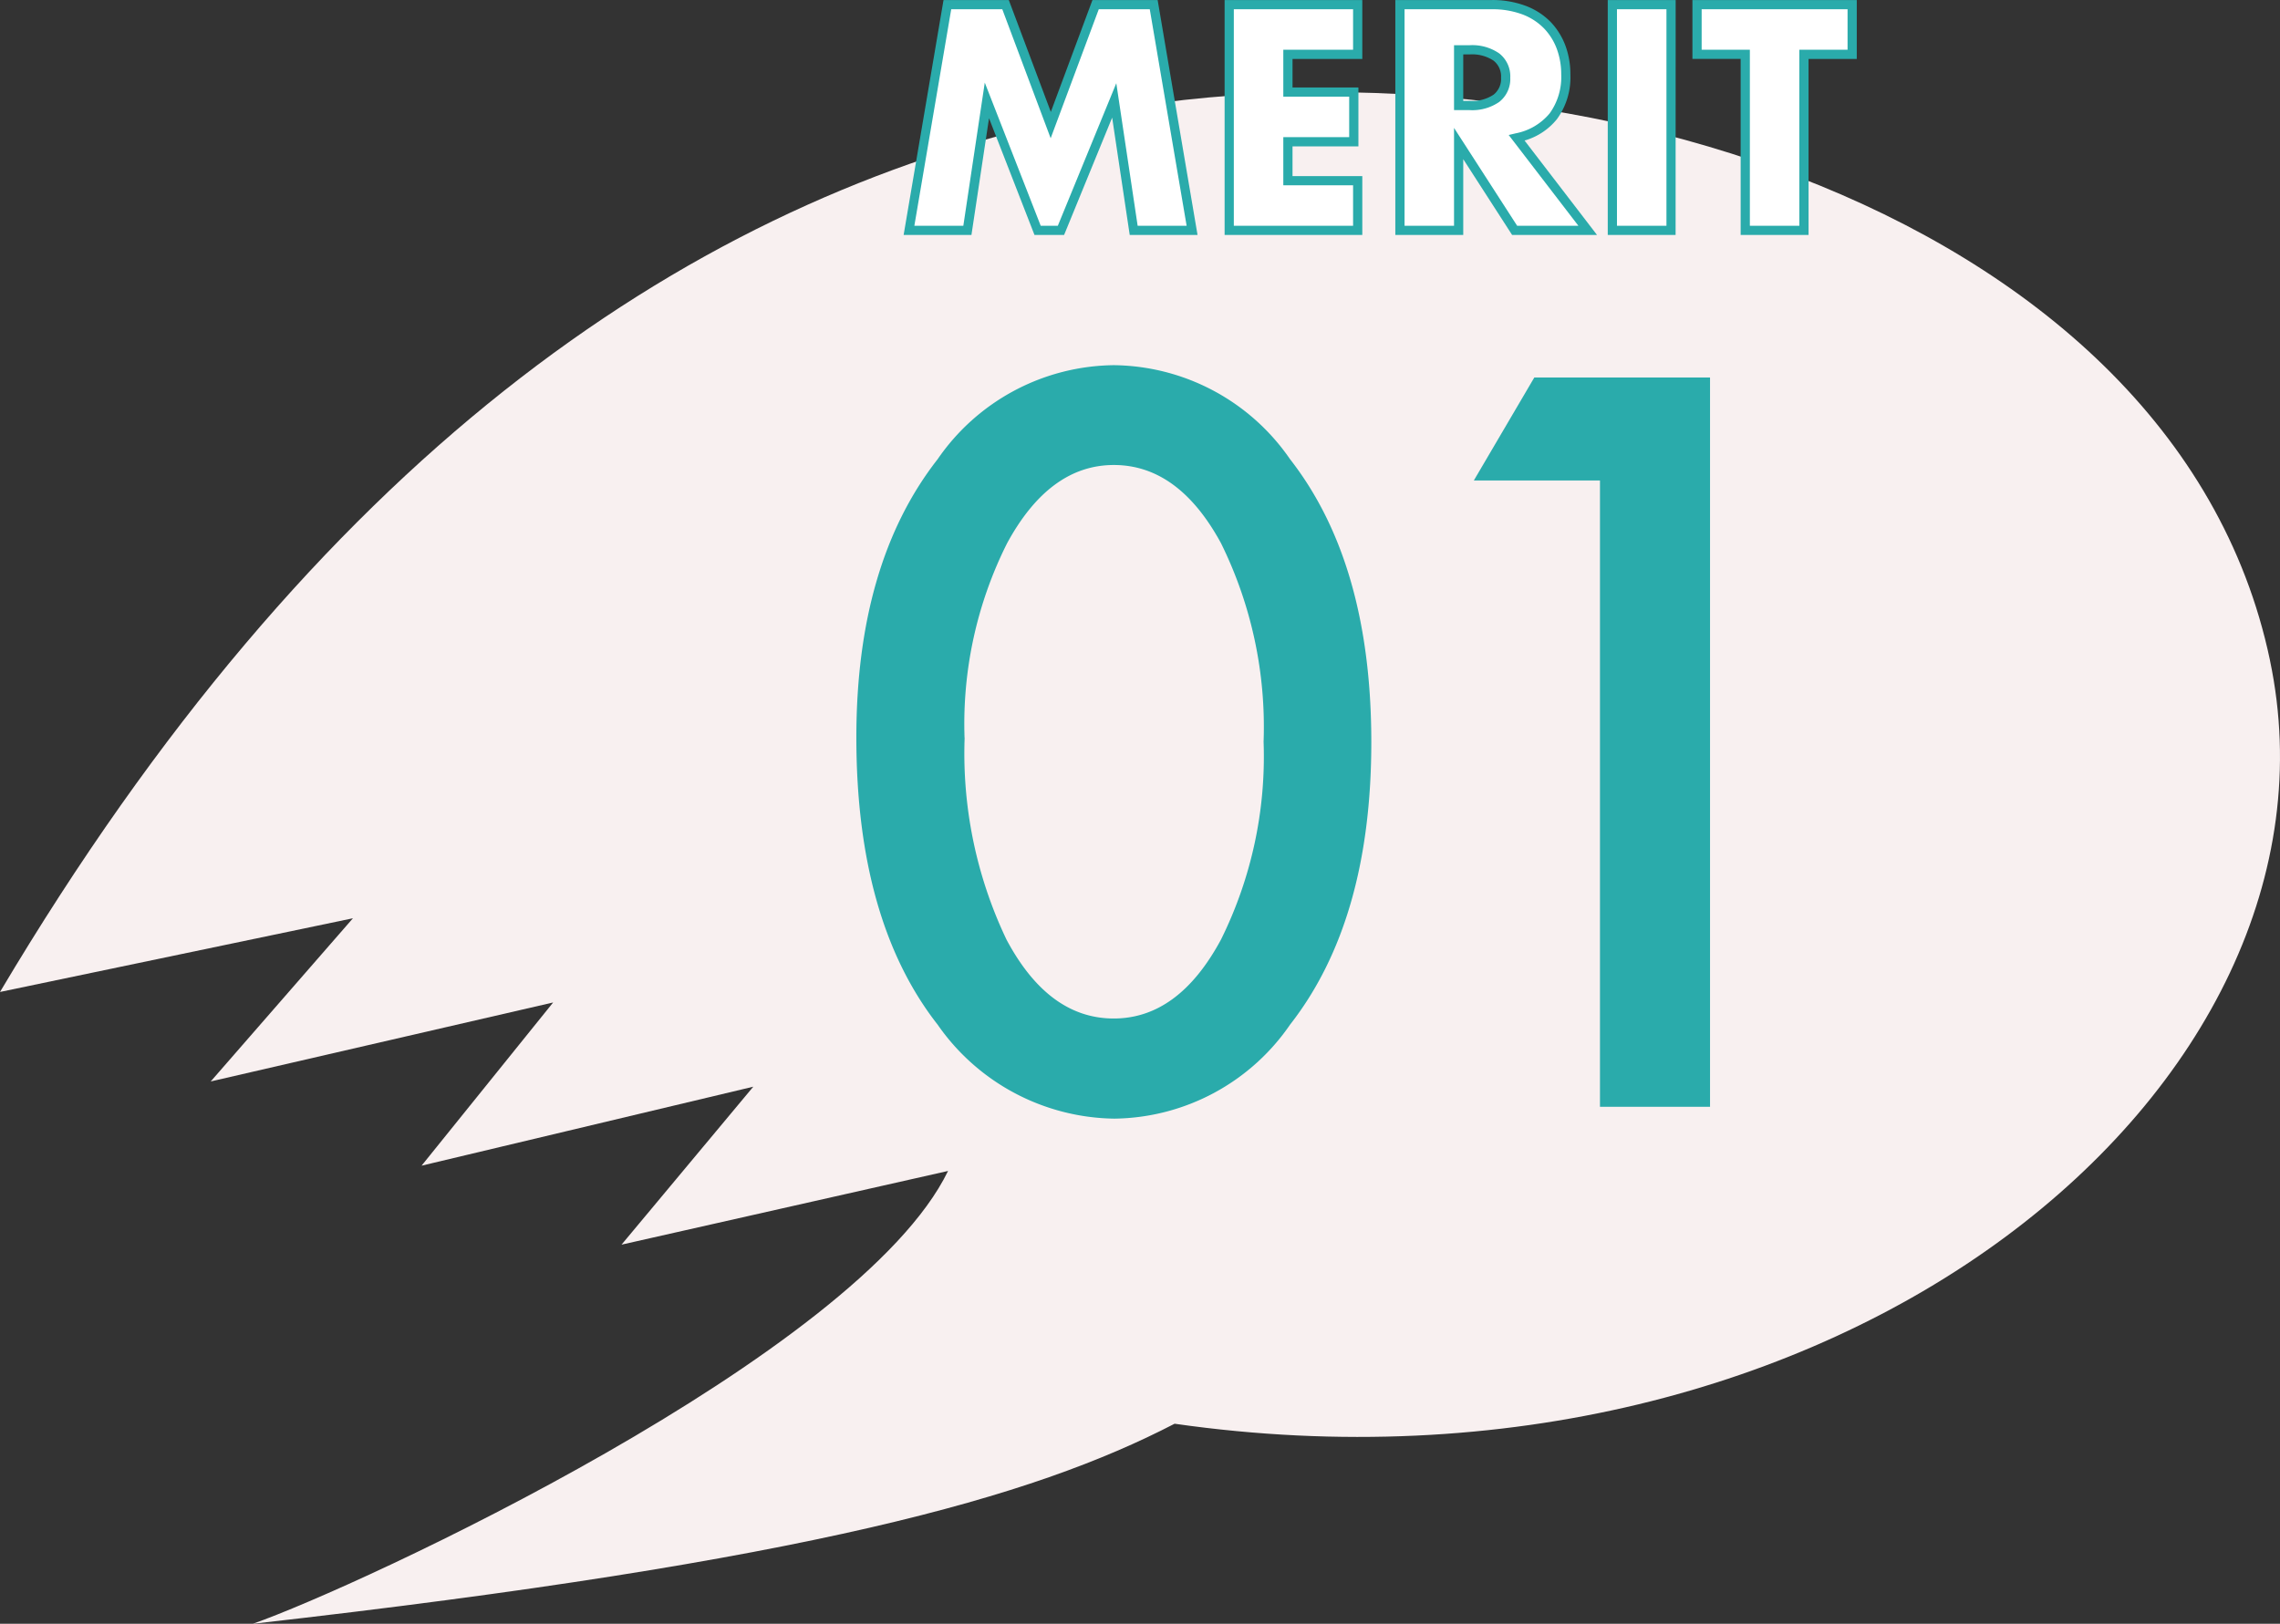
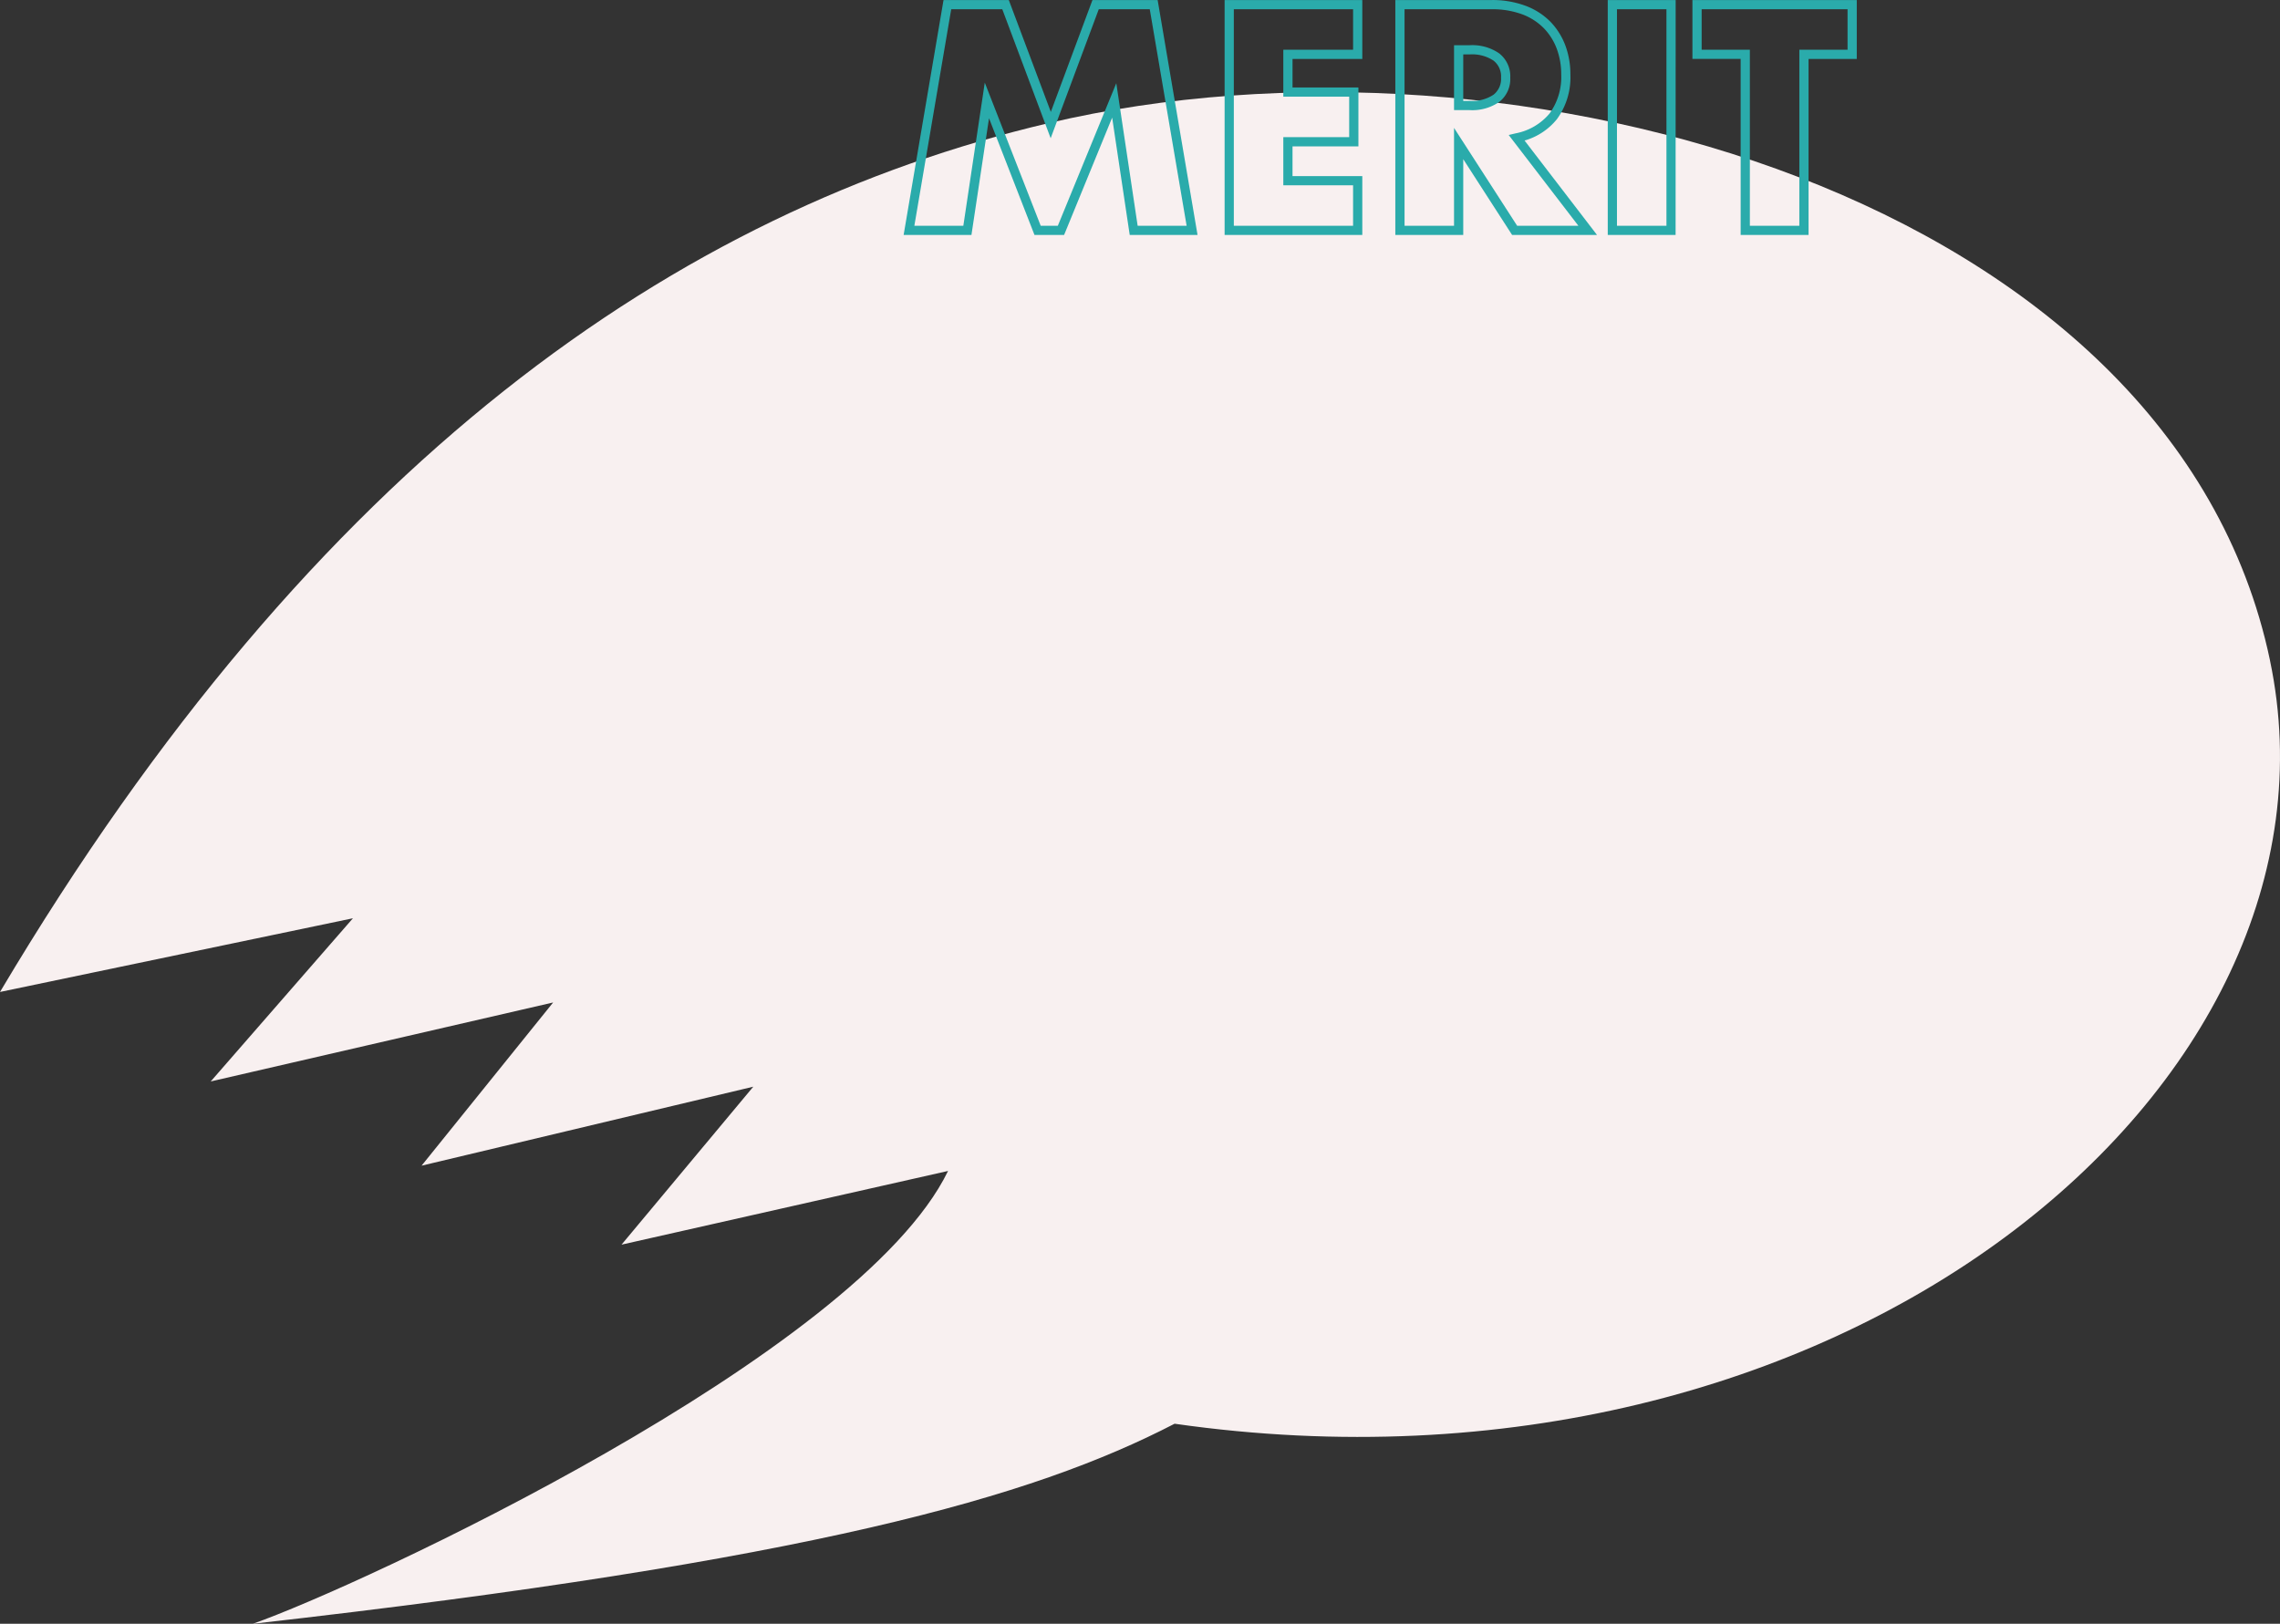
<svg xmlns="http://www.w3.org/2000/svg" width="98.974" height="70.499" viewBox="0 0 98.974 70.499">
  <rect x="0" y="0" width="98.974" height="70.499" fill="#333333" stroke="none" />
  <g transform="translate(-204.552 -3387.155)">
    <g transform="translate(204.552 3391.157)">
      <g transform="translate(0 -0.001)">
        <path d="M98.539,24.666C94.328,4.61,65.849-3.451,45.5,1.349,29.454,5.134,13.717,15.978,0,39.067l15.321-3.2L9.147,42.952l14.865-3.429L18.3,46.609,32.7,43.18,26.98,50.038l14.175-3.2c-3.882,8-25.606,18.061-30.178,19.66,24.238-2.742,33.838-5.487,40.012-8.685,28.8,4.113,51.437-14.632,47.549-33.146" transform="translate(0 0)" fill="#f8f0f0" />
      </g>
    </g>
-     <path d="M-20.229,0l1.664-9.8h2.522l1.963,5.226L-12.13-9.8h2.522L-7.944,0h-2.535l-.845-5.642L-13.638,0h-1.014l-2.2-5.642L-17.694,0ZM-.755-7.644H-3.784v1.638h2.86v2.158h-2.86v1.69H-.755V0H-6.332V-9.8H-.755ZM3.627-5.421h.481a1.858,1.858,0,0,0,1.157-.312,1.067,1.067,0,0,0,.4-.9,1.067,1.067,0,0,0-.4-.9,1.858,1.858,0,0,0-1.157-.312H3.627ZM9.23,0H6.058L3.627-3.77V0H1.079V-9.8H5.044a3.892,3.892,0,0,1,1.43.241A2.767,2.767,0,0,1,7.481-8.9a2.768,2.768,0,0,1,.6.962,3.353,3.353,0,0,1,.2,1.17,2.875,2.875,0,0,1-.54,1.813,2.717,2.717,0,0,1-1.592.943Zm3.615-9.8V0H10.3V-9.8Zm5.773,2.158V0H16.069V-7.644H13.976V-9.8H20.71v2.158Z" transform="translate(264.244 3397.157)" fill="#fff" />
    <path d="M18.817.2H15.869V-7.444H13.776V-10H20.91v2.558H18.817ZM16.269-.2h2.148V-7.844H20.51V-9.6H14.176v1.758h2.093ZM13.045.2H10.1V-10h2.948ZM10.5-.2h2.148V-9.6H10.5ZM9.635.2H5.949L3.827-3.091V.2H.879V-10H5.044a4.107,4.107,0,0,1,1.5.254,2.978,2.978,0,0,1,1.079.7,2.98,2.98,0,0,1,.641,1.031,3.567,3.567,0,0,1,.214,1.239A3.082,3.082,0,0,1,7.9-4.837,2.794,2.794,0,0,1,6.489-3.9ZM6.167-.2H8.825L5.8-4.141l.3-.071a2.536,2.536,0,0,0,1.48-.87,2.7,2.7,0,0,0,.5-1.691,3.169,3.169,0,0,0-.189-1.1,2.582,2.582,0,0,0-.555-.893A2.582,2.582,0,0,0,6.4-9.375,3.713,3.713,0,0,0,5.044-9.6H1.279V-.2H3.427V-4.449ZM-.555.2H-6.532V-10H-.555v2.558H-3.584v1.238h2.86v2.558h-2.86v1.29H-.555ZM-6.132-.2H-.955V-1.958H-3.984v-2.09h2.86V-5.806h-2.86V-7.844H-.955V-9.6H-6.132ZM-7.707.2h-2.944l-.763-5.095L-13.5.2h-1.285l-1.974-5.069L-17.522.2h-2.944L-18.734-10H-15.9l1.824,4.856L-12.269-10h2.83Zm-2.6-.4h2.126l-1.6-9.4h-2.214l-2.088,5.6-2.1-5.6H-18.4l-1.6,9.4h2.126l.931-6.215L-14.515-.2h.743l2.538-6.189ZM4.108-5.221H3.427V-8.039h.681a2.056,2.056,0,0,1,1.279.354A1.262,1.262,0,0,1,5.868-6.63a1.262,1.262,0,0,1-.481,1.055A2.056,2.056,0,0,1,4.108-5.221Zm-.281-.4h.281a1.678,1.678,0,0,0,1.035-.27.87.87,0,0,0,.325-.739.87.87,0,0,0-.325-.739,1.678,1.678,0,0,0-1.035-.27H3.827Z" transform="translate(264.244 3397.157)" fill="#2aabab" />
-     <path d="M-22.518-16.037q0-7.567,3.527-12.079A9.4,9.4,0,0,1-11.341-32.2a9.4,9.4,0,0,1,7.649,4.081Q-.164-23.6-.164-15.832q0,7.752-3.527,12.264A9.386,9.386,0,0,1-11.32.513a9.494,9.494,0,0,1-7.67-4.081Q-22.518-8.08-22.518-16.037Zm4.7.021A18.763,18.763,0,0,0-16-7.26q1.825,3.425,4.655,3.425,2.81,0,4.655-3.425A17.892,17.892,0,0,0-4.84-15.853a18.016,18.016,0,0,0-1.846-8.613q-1.846-3.4-4.655-3.4-2.789,0-4.635,3.4A17.48,17.48,0,0,0-17.821-16.017ZM9.762-27.193H4.286l2.625-4.471H14.54V0H9.762Z" transform="translate(264.244 3435.21)" fill="#2aabab" />
  </g>
</svg>